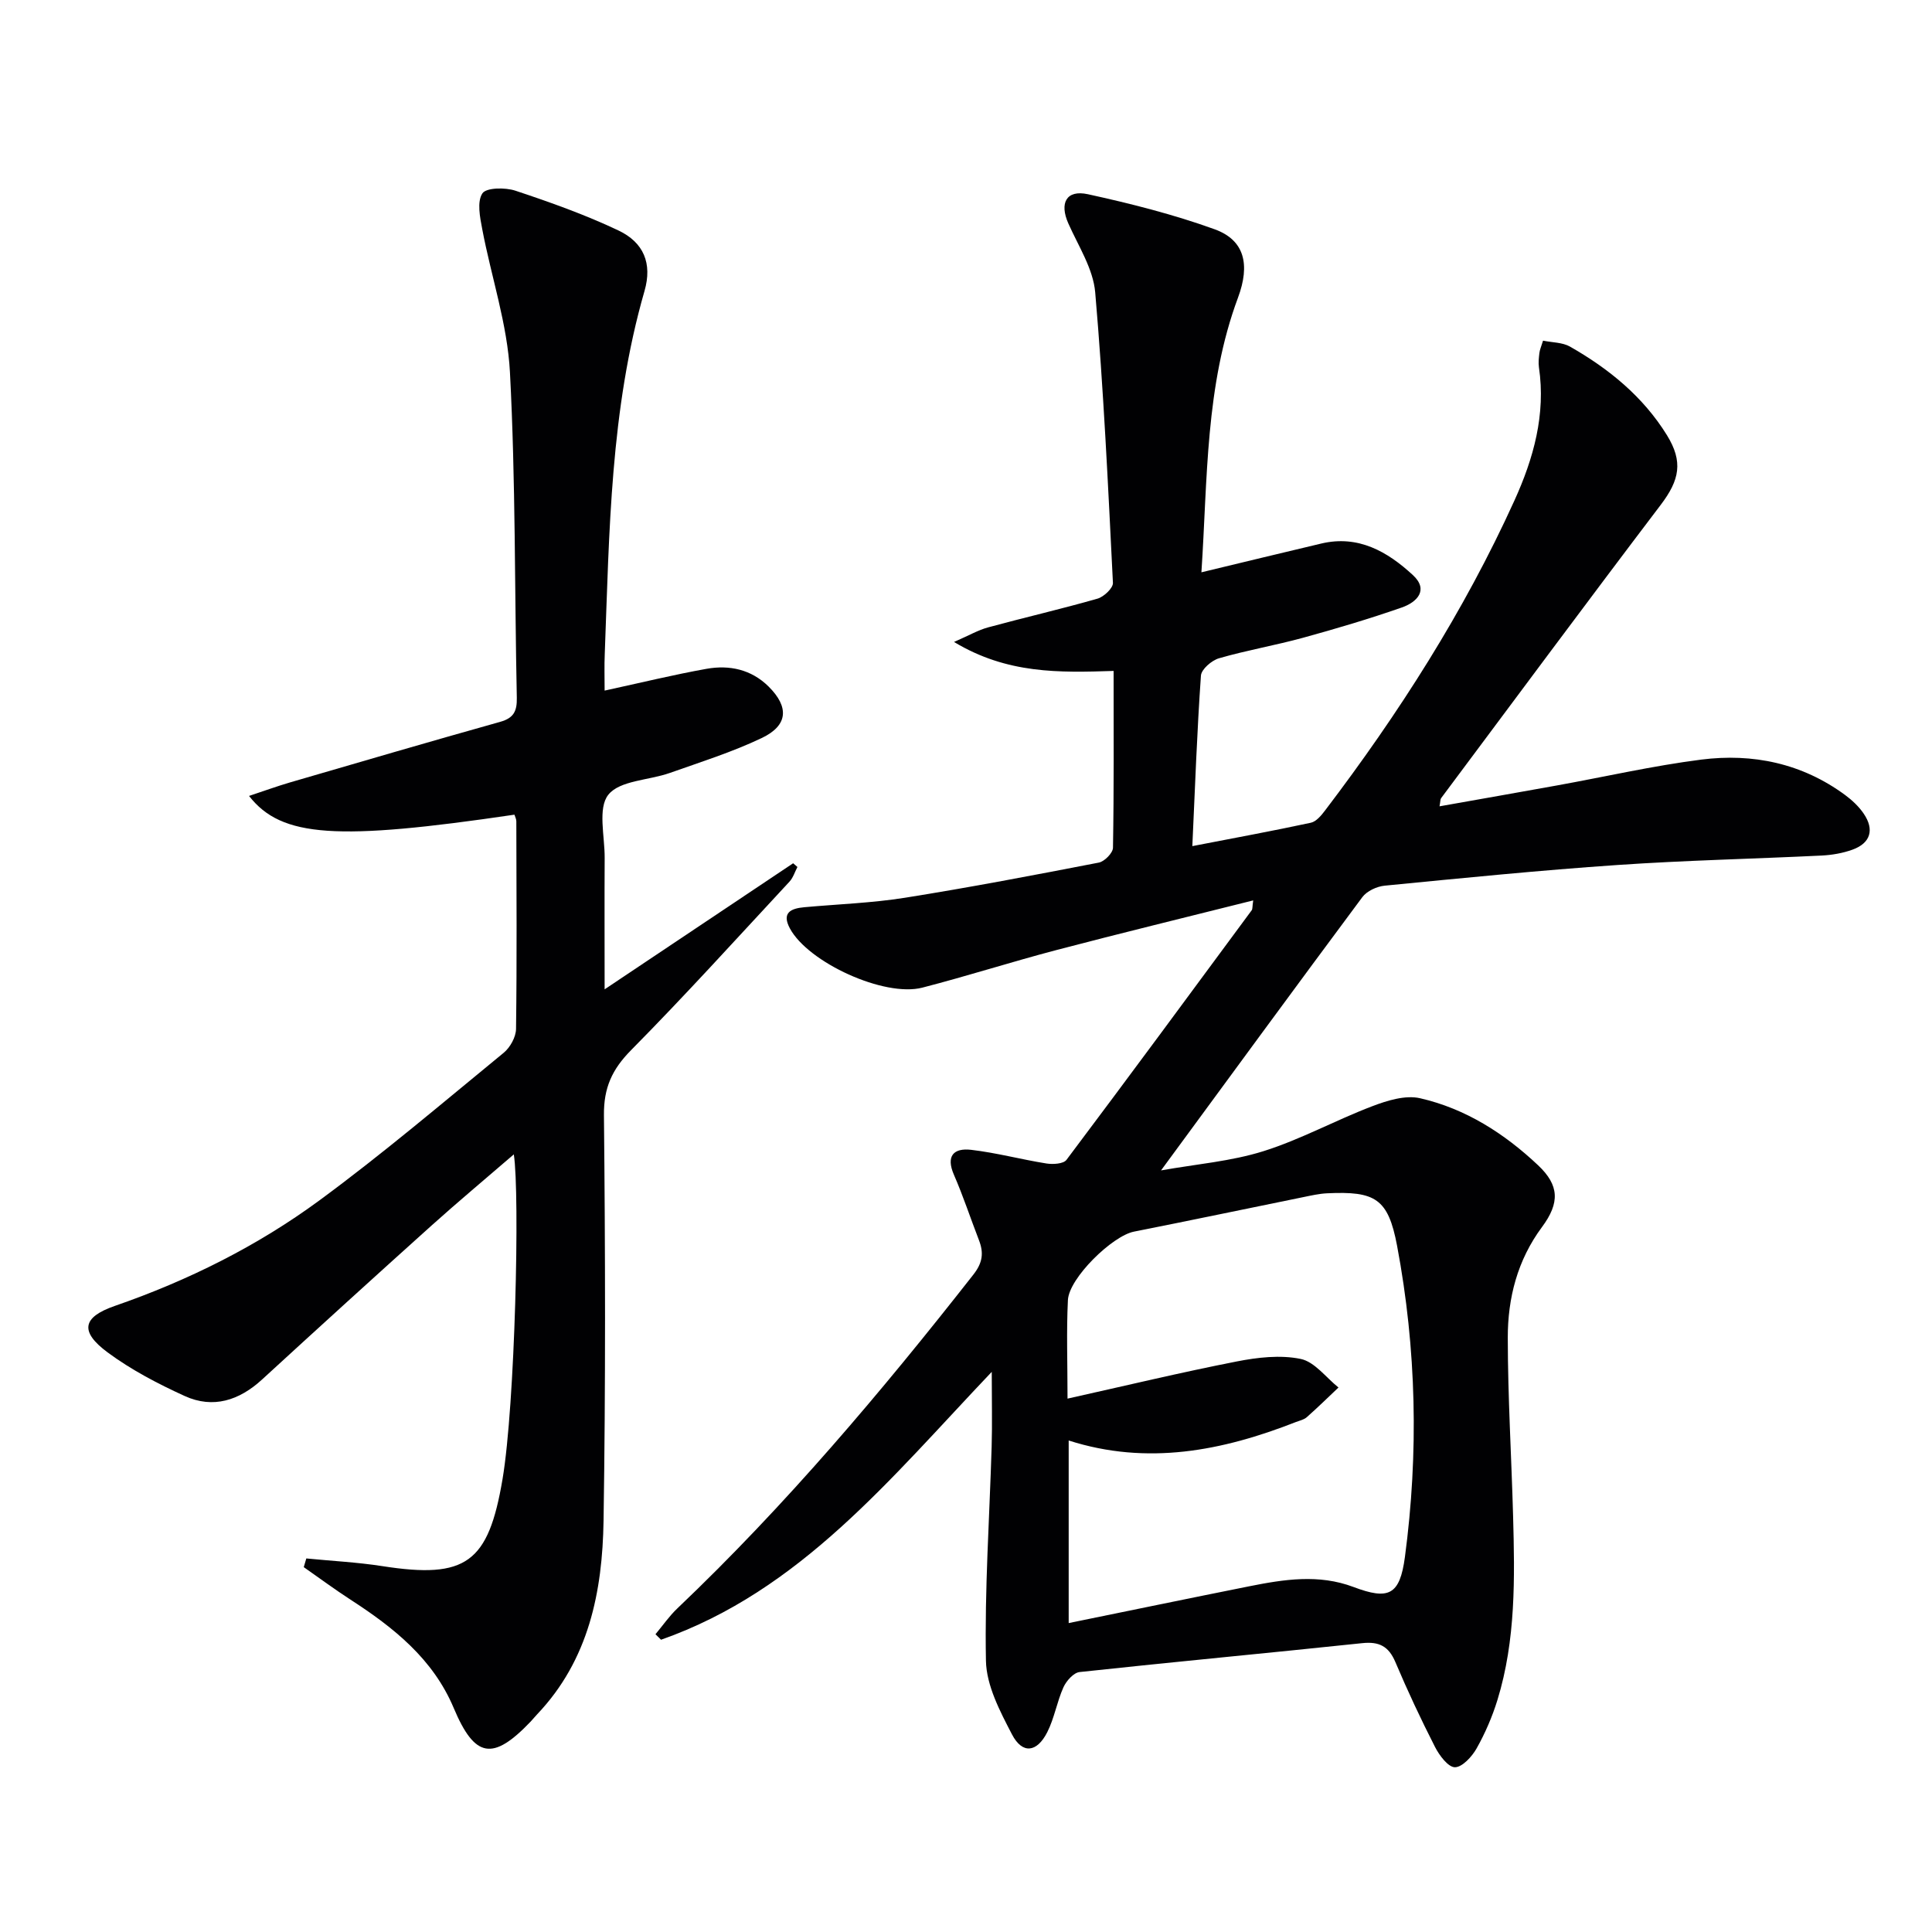
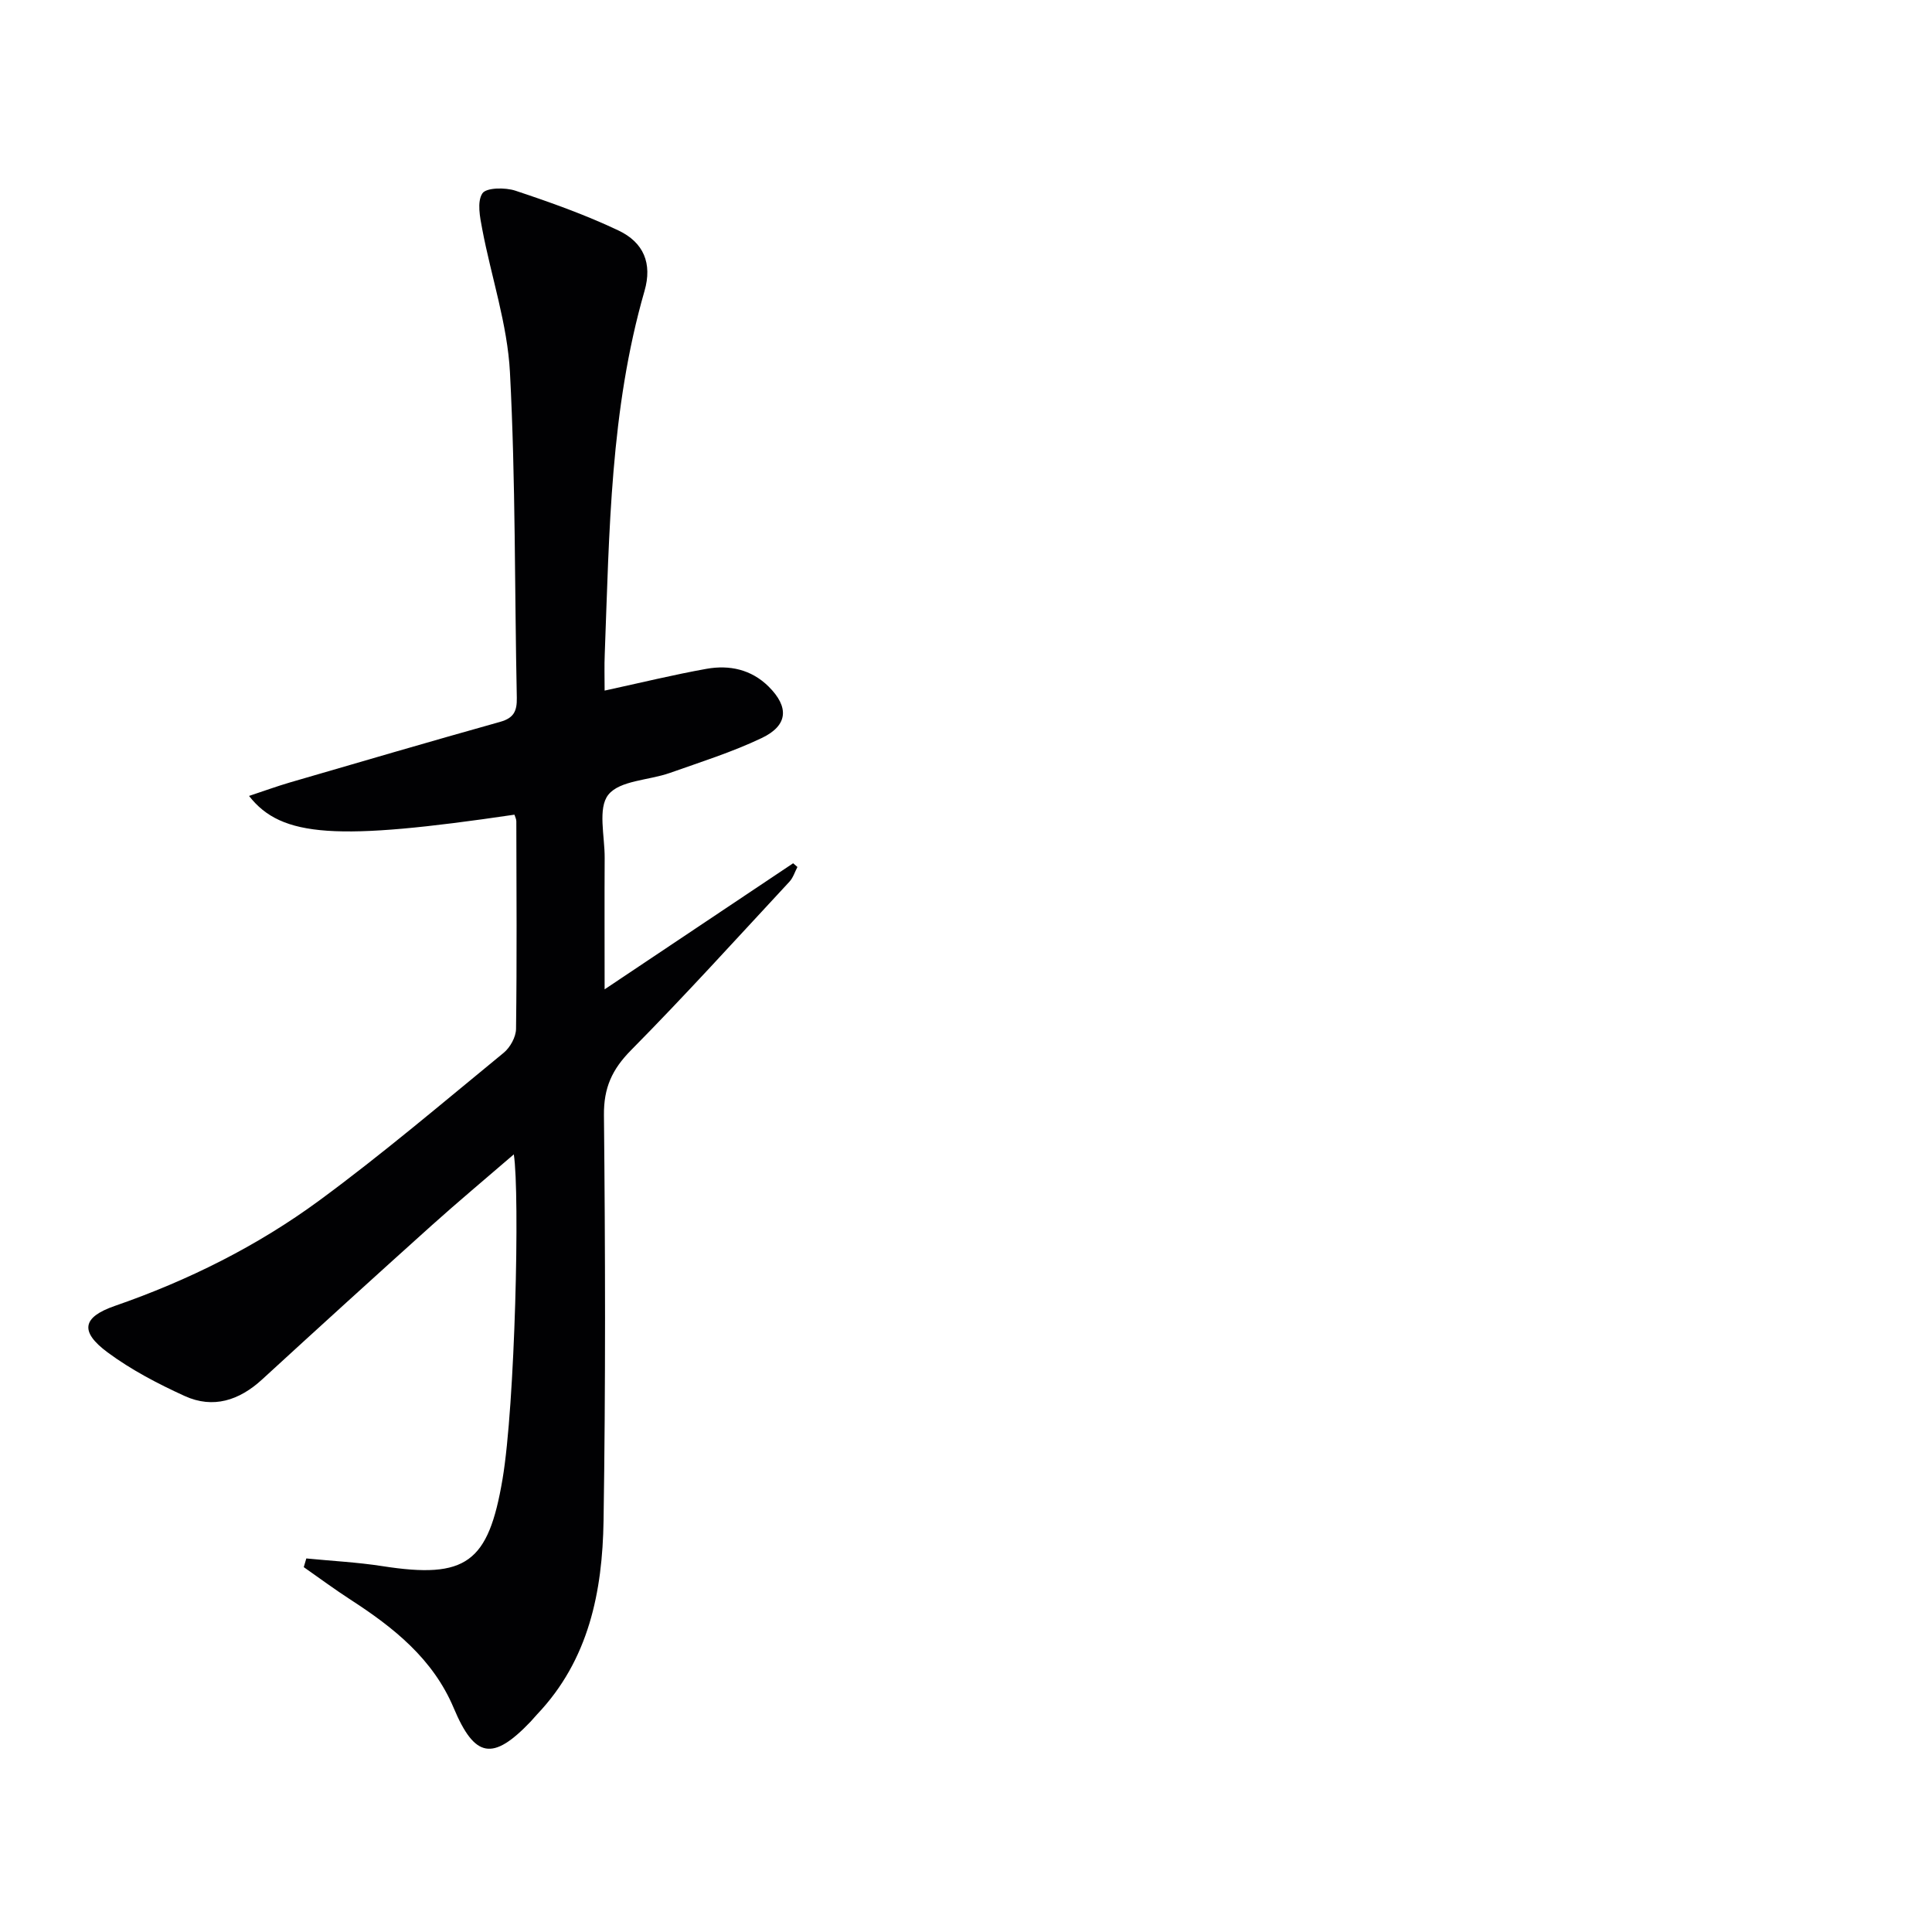
<svg xmlns="http://www.w3.org/2000/svg" enable-background="new 0 0 400 400" viewBox="0 0 400 400">
-   <path d="m205.33 284.03c-21.04 22.13-39.62 45.32-68.47 55.46-.38-.38-.76-.76-1.15-1.14 1.51-1.8 2.86-3.77 4.55-5.37 22.38-21.29 42.23-44.81 61.26-69.08 1.95-2.48 2.18-4.52 1.15-7.17-1.74-4.49-3.24-9.07-5.16-13.48-1.73-3.96-.03-5.61 3.56-5.19 5.24.61 10.38 2 15.6 2.83 1.34.21 3.5.08 4.13-.75 12.89-17.15 25.62-34.43 38.36-51.69.17-.23.11-.64.3-2.03-13.84 3.48-27.31 6.75-40.71 10.27-9.3 2.44-18.48 5.39-27.79 7.79-7.87 2.03-23.63-5.2-27.42-12.26-1.76-3.28.23-4.14 2.99-4.39 6.95-.63 13.96-.87 20.83-1.96 13.43-2.14 26.79-4.69 40.14-7.28 1.18-.23 2.92-2 2.93-3.08.21-12.12.13-24.24.13-36.6-11.26.36-22.01.65-33.04-6 3.1-1.35 5-2.46 7.06-3.02 7.54-2.05 15.15-3.8 22.66-5.95 1.31-.38 3.23-2.19 3.18-3.26-1-20.06-1.94-40.14-3.67-60.15-.42-4.88-3.48-9.58-5.56-14.26-1.88-4.22-.43-7.03 4.04-6.06 8.86 1.94 17.73 4.18 26.25 7.26 6.2 2.24 7.38 7.3 4.84 14.14-6.8 18.28-6.29 37.46-7.58 56.88 8.74-2.1 16.78-4.06 24.83-5.96 7.66-1.81 13.69 1.68 18.94 6.52 3.37 3.11.84 5.63-2.27 6.72-6.73 2.35-13.57 4.38-20.45 6.27-5.76 1.58-11.68 2.59-17.41 4.25-1.52.44-3.65 2.28-3.74 3.59-.8 11.41-1.21 22.86-1.78 35.3 8.77-1.7 16.68-3.15 24.53-4.84 1.12-.24 2.17-1.51 2.95-2.54 15.25-20.06 28.77-41.19 39.21-64.18 3.95-8.7 6.51-17.8 5.07-27.57-.14-.97-.02-2 .1-2.99.07-.64.36-1.26.75-2.53 1.91.39 4.01.34 5.58 1.23 8.04 4.58 15.11 10.33 20.06 18.32 3.41 5.52 2.64 9.3-1.3 14.48-15.28 20.13-30.33 40.45-45.45 60.7-.17.23-.13.63-.32 1.68 8.27-1.47 16.29-2.87 24.3-4.32 9.96-1.8 19.85-4.07 29.87-5.35 10.7-1.36 20.89.77 29.79 7.32 1.45 1.07 2.84 2.37 3.85 3.85 2.28 3.34 1.42 6.13-2.33 7.48-2 .72-4.2 1.1-6.32 1.21-14.12.69-28.26.99-42.35 1.96-16.08 1.1-32.13 2.71-48.18 4.28-1.62.16-3.67 1.11-4.61 2.37-13.79 18.53-27.42 37.17-41.68 56.58 7.27-1.3 14.49-1.87 21.23-3.99 7.7-2.42 14.9-6.41 22.48-9.29 3.11-1.19 6.88-2.36 9.93-1.66 9.41 2.15 17.46 7.3 24.44 13.89 4.36 4.12 4.53 7.74.79 12.78-5.09 6.86-7.09 14.7-7.08 22.92.01 12.3.76 24.6 1.1 36.91.35 12.81.58 25.65-3.24 38.08-1.07 3.47-2.54 6.88-4.32 10.04-.96 1.7-2.97 3.89-4.49 3.89-1.4-.01-3.22-2.45-4.11-4.19-2.94-5.76-5.69-11.63-8.21-17.58-1.39-3.28-3.36-4.3-6.89-3.92-19.49 2.06-39.01 3.87-58.49 5.98-1.24.13-2.74 1.82-3.34 3.14-1.35 3-1.88 6.4-3.36 9.32-2.16 4.24-5.16 4.56-7.3.45-2.48-4.77-5.29-10.1-5.39-15.24-.29-14.77.74-29.57 1.18-44.37.14-4.74.02-9.52.02-15.45zm15.93 52.01c12.68-2.59 25-5.14 37.35-7.61 7.2-1.44 14.42-2.58 21.62.14 7.27 2.74 9.58 1.71 10.64-6.19 2.87-21.54 2.4-43.1-1.62-64.46-1.85-9.8-4.52-11.33-14.51-10.86-1.64.08-3.28.46-4.9.79-11.69 2.38-23.37 4.83-35.08 7.15-4.46.88-13.43 9.6-13.66 14.17-.32 6.45-.08 12.92-.08 20.4 12.12-2.7 23.52-5.44 35.01-7.69 4.32-.85 9.03-1.4 13.25-.53 2.9.59 5.25 3.85 7.84 5.92-2.18 2.06-4.32 4.16-6.57 6.15-.59.52-1.49.7-2.26 1-15.24 5.98-30.76 9.03-47.03 3.82z" fill="#010103" />
  <path d="m125.18 142.98c7.55-1.64 14.29-3.29 21.11-4.51 4.73-.84 9.25.12 12.84 3.67 4.28 4.25 4.05 8.06-1.44 10.67-6.11 2.91-12.63 4.96-19.04 7.23-4.33 1.53-10.33 1.53-12.7 4.5-2.23 2.79-.73 8.6-.76 13.08-.05 8.63-.01 17.26-.01 27.21 13.57-9.08 26.3-17.59 39.03-26.1.3.26.59.51.89.77-.54 1.02-.89 2.22-1.65 3.04-10.87 11.7-21.59 23.55-32.81 34.9-3.92 3.97-5.66 7.78-5.6 13.45.28 27.99.35 55.98-.08 83.96-.23 14.66-3.04 28.81-13.74 40.07-.46.48-.87 1-1.33 1.49-7.87 8.25-11.59 7.59-15.96-2.8-4.28-10.16-12.43-16.64-21.35-22.41-3.3-2.14-6.47-4.49-9.69-6.74.18-.6.35-1.2.53-1.8 5.25.52 10.53.78 15.74 1.59 17.38 2.71 21.95-.7 24.88-17.99 2.61-15.43 3.61-59.03 2.34-67.26-5.86 5.06-11.53 9.79-17.02 14.72-11.76 10.57-23.45 21.2-35.1 31.89-4.73 4.34-10.13 6.1-16.02 3.42-5.55-2.53-11.08-5.42-15.96-9.03-5.81-4.31-5.24-7.29 1.48-9.62 15.2-5.27 29.51-12.39 42.41-21.88 13.1-9.64 25.52-20.21 38.11-30.53 1.34-1.1 2.54-3.26 2.56-4.95.19-14.33.09-28.65.06-42.98 0-.46-.25-.92-.39-1.37-36.73 5.42-48.21 4.75-54.95-3.88 3.02-1 5.73-1.99 8.49-2.8 14.49-4.22 28.98-8.47 43.51-12.54 2.82-.79 3.49-2.23 3.44-4.97-.47-22.47-.24-44.97-1.42-67.39-.52-9.96-3.87-19.76-5.74-29.66-.47-2.46-1.11-5.65.03-7.39.79-1.21 4.73-1.26 6.84-.56 7.22 2.4 14.44 4.97 21.3 8.22 5.27 2.49 7.07 6.84 5.43 12.54-7.09 24.58-7.28 49.87-8.23 75.1-.11 2.46-.03 4.94-.03 7.64z" fill="#010103" />
</svg>